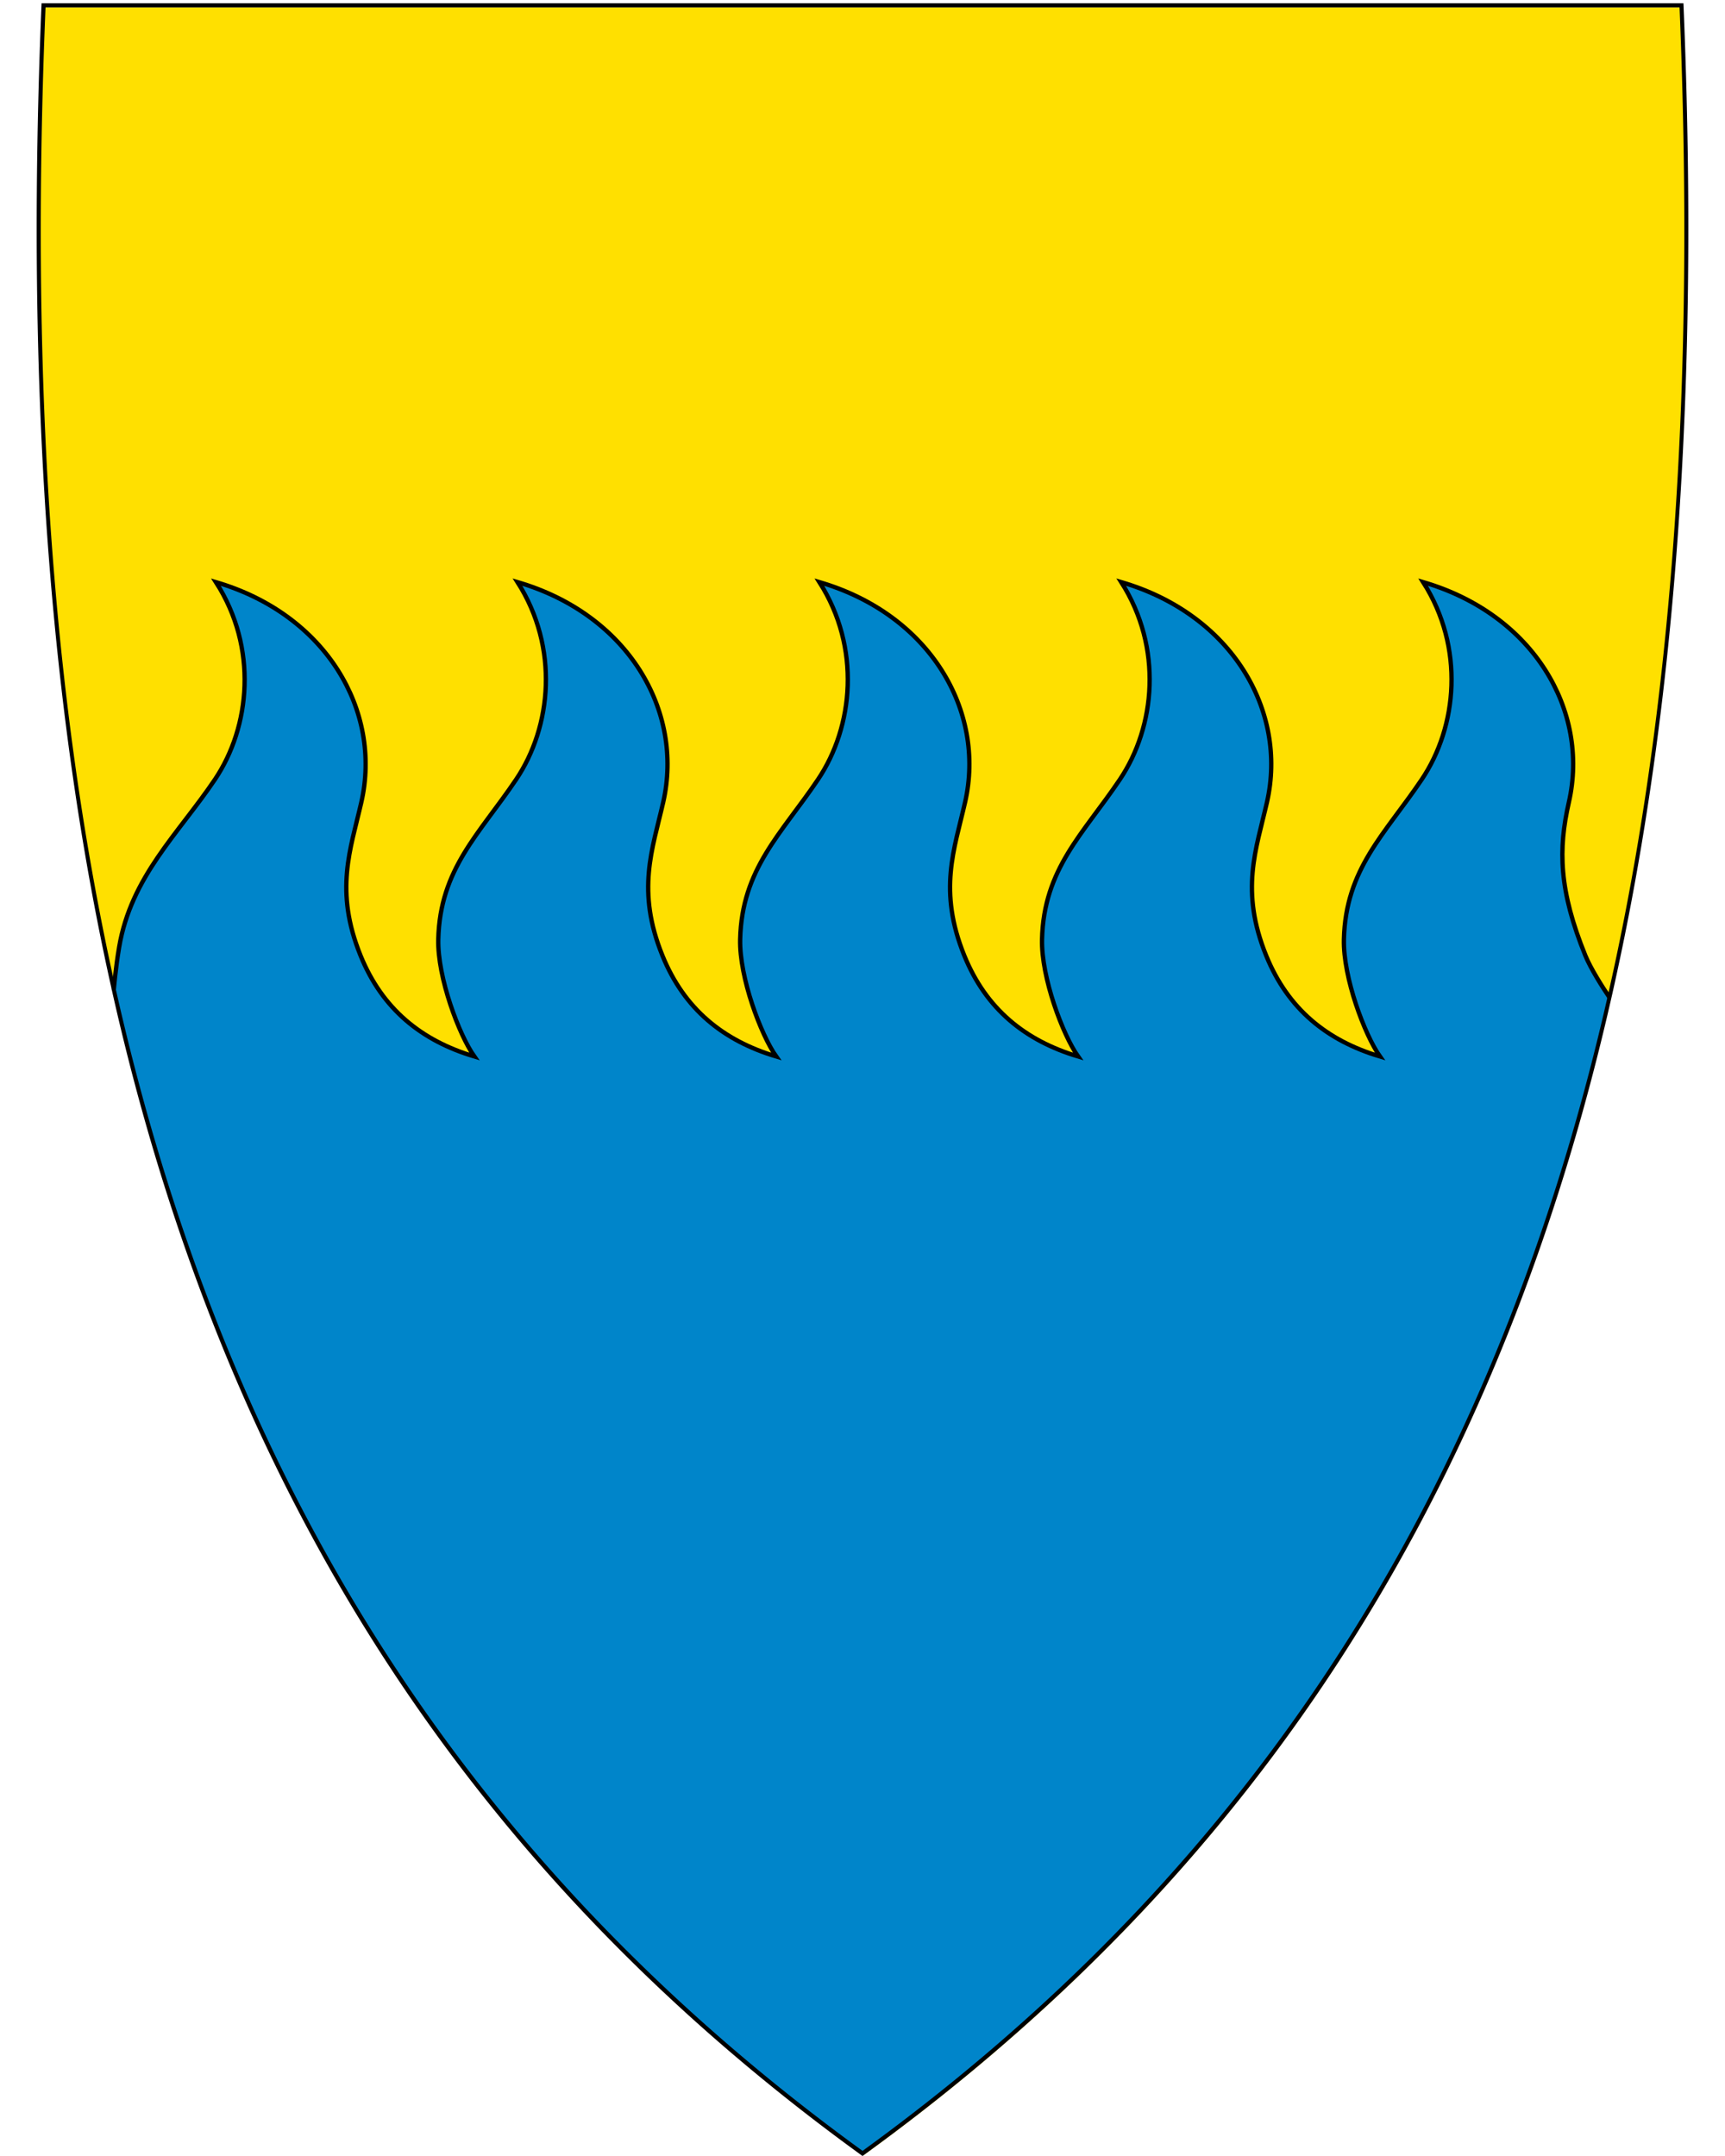
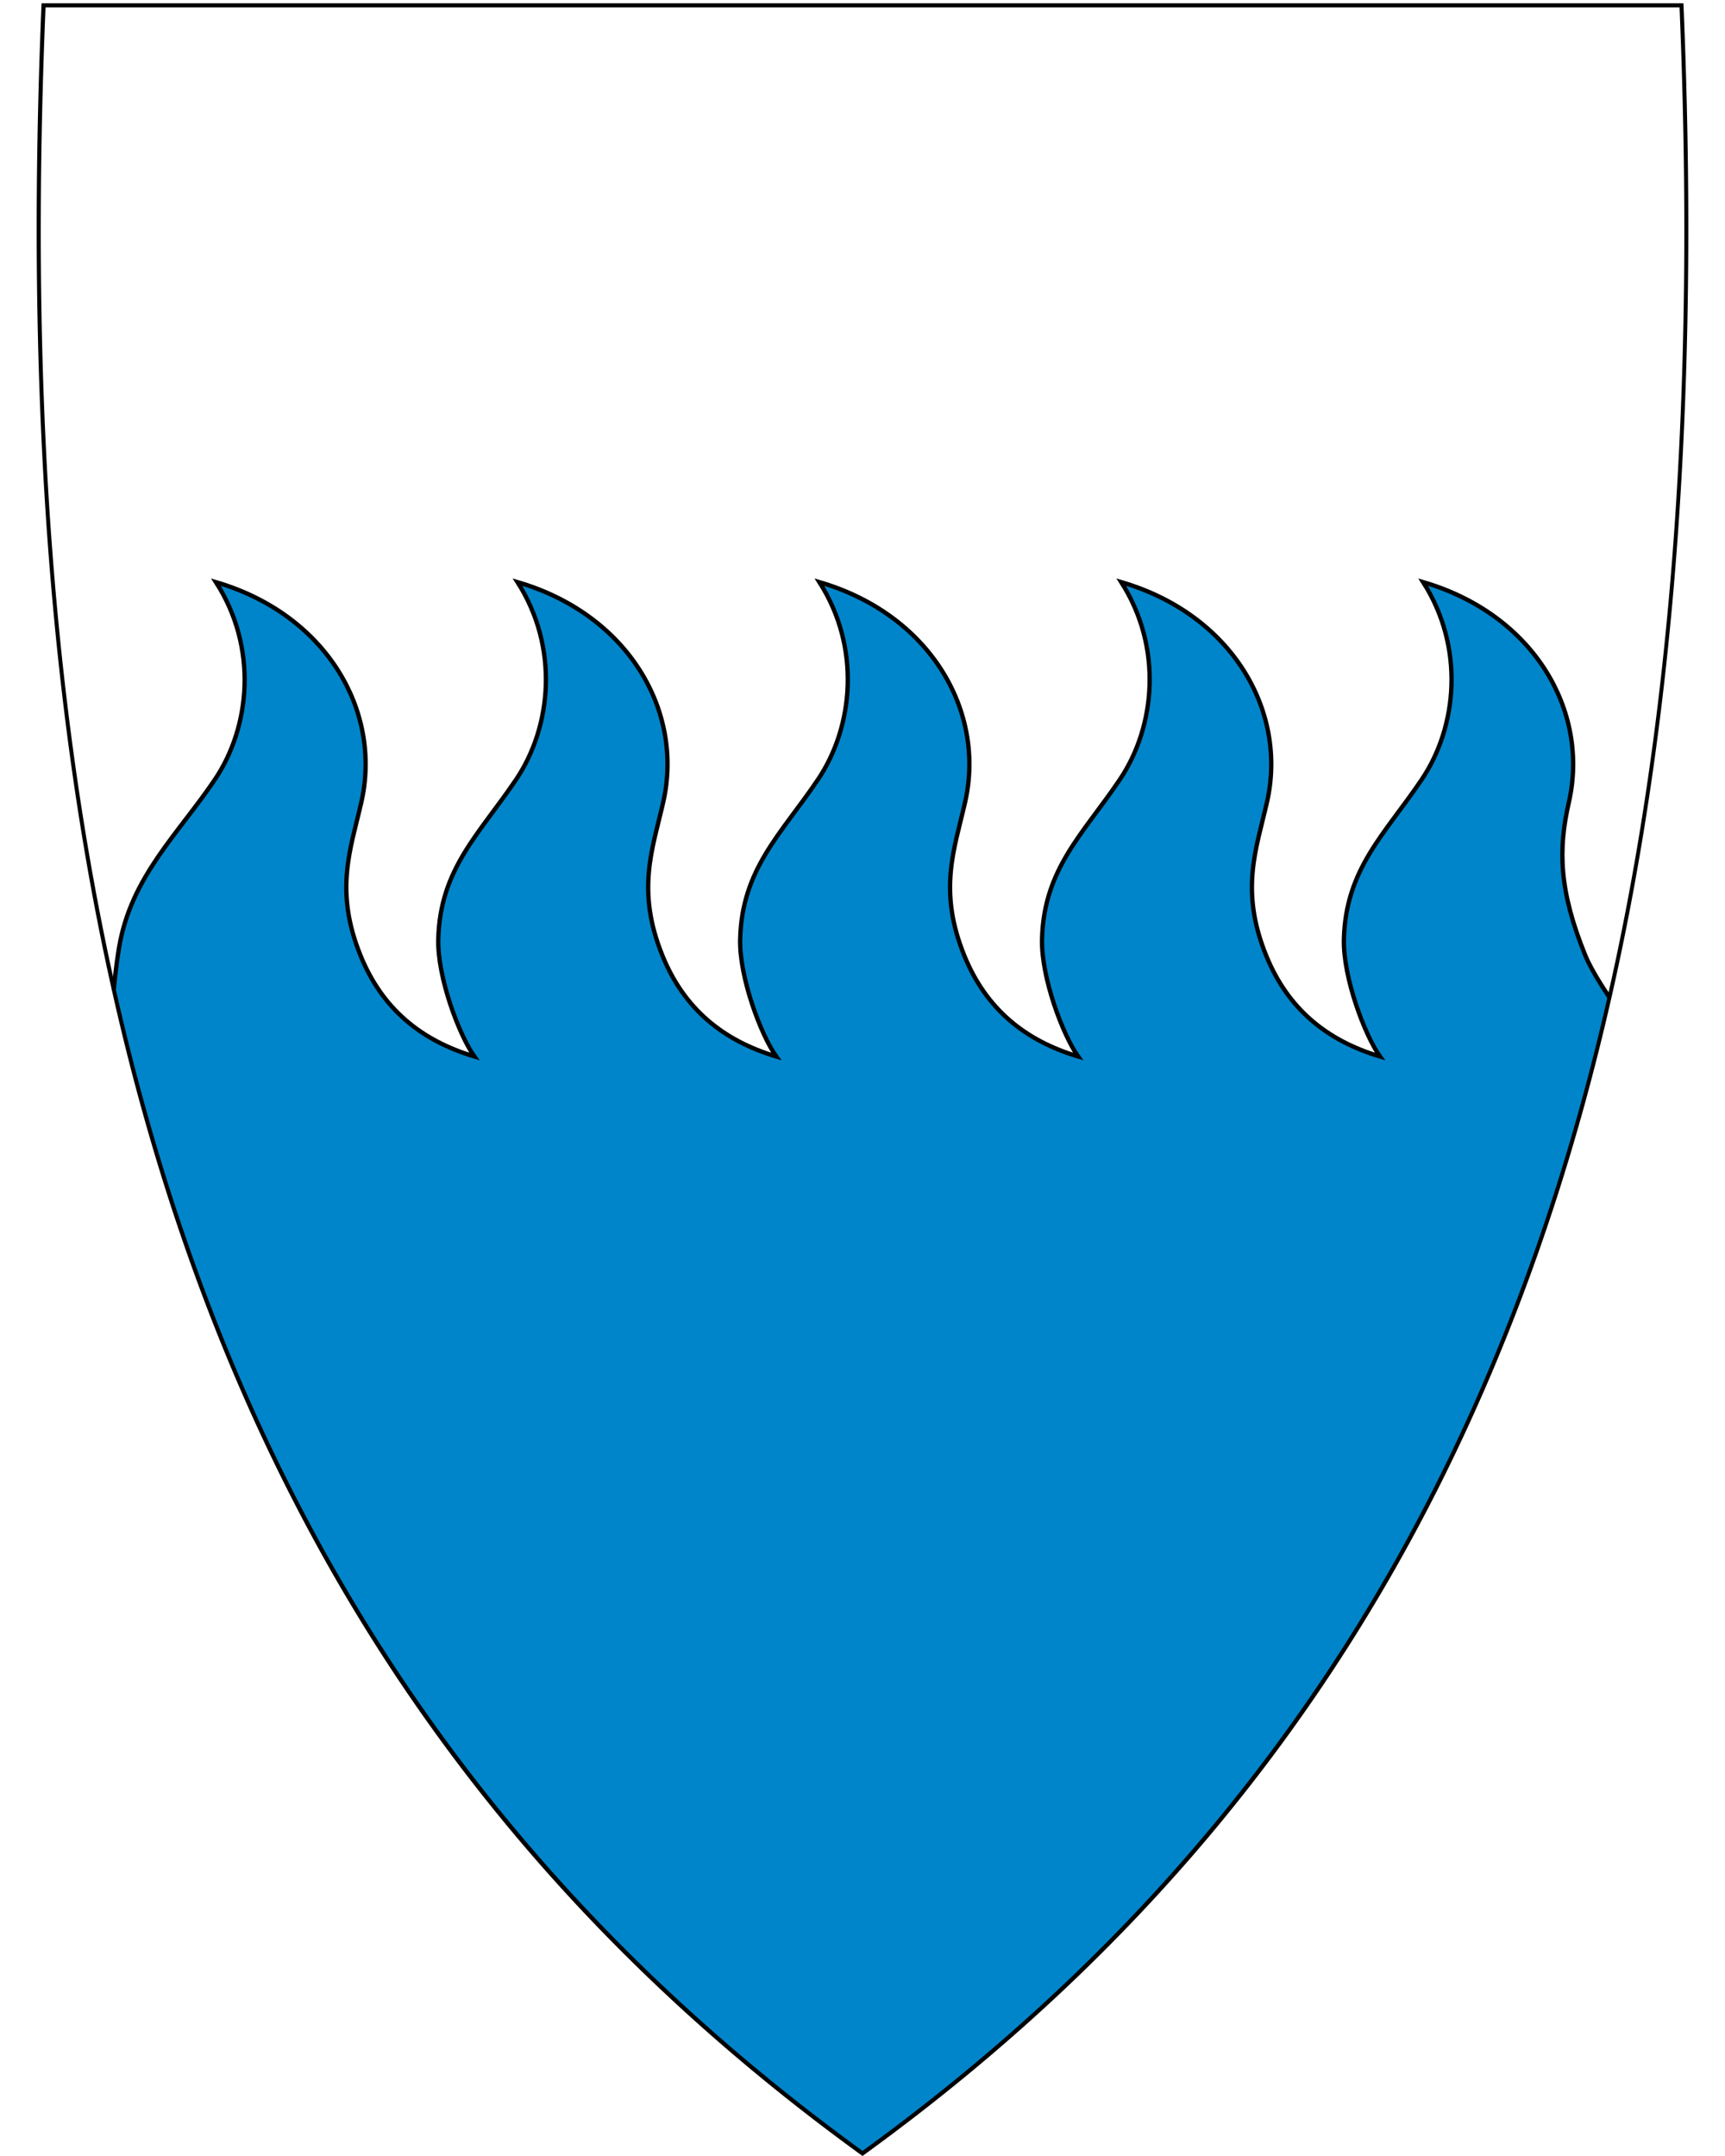
<svg xmlns="http://www.w3.org/2000/svg" xml:space="preserve" viewBox="30.5 31.5 400 500" height="500" width="400">
-   <path d="M230.45 531.13c-74.32-53.92-125.26-122.02-155.74-208.16-27.64-78.1-38.73-172.75-33.91-289.35l.02-.46h379.82l.02.46c4.81 116.6-6.28 211.24-33.91 289.35-30.48 86.14-81.42 154.24-155.74 208.16l-.28.2-.28-.2z" fill="#ffe000" />
  <path d="M398.13 253.13c-6.15-15.13-6.33-24.65-3.83-35.6 4.82-21.23-8.21-43.57-33.8-51.03 9.7 15.2 7.91 33.54-.32 45.77-8.5 12.62-17.67 20.72-18.05 37.09-.2 8.82 4.82 22.15 8.36 27.15-12.28-3.67-21.34-11-26.37-23.37-6.15-15.13-2.33-24.65.17-35.6 4.83-21.24-8.2-43.58-33.79-51.04 9.7 15.2 7.91 33.54-.32 45.77-8.5 12.62-17.67 20.72-18.05 37.09-.2 8.82 4.82 22.15 8.36 27.15-12.28-3.67-21.34-11-26.37-23.37-6.15-15.13-2.33-24.65.17-35.6 4.83-21.24-8.2-43.58-33.79-51.04 9.7 15.2 7.91 33.54-.32 45.77-8.5 12.62-17.67 20.72-18.05 37.09-.2 8.82 4.82 22.15 8.36 27.15-12.28-3.67-21.34-11-26.37-23.37-6.15-15.13-2.33-24.65.17-35.6 4.83-21.24-8.2-43.58-33.79-51.04 9.7 15.2 7.91 33.54-.32 45.77-8.5 12.62-17.67 20.72-18.05 37.09-.2 8.82 4.82 22.15 8.36 27.15-12.28-3.67-21.34-11-26.37-23.37-6.15-15.13-2.33-24.65.17-35.6 4.83-21.22-8.2-43.57-33.72-51.03 9.78 15.2 7.99 33.54-.24 45.77-8.5 12.62-19.43 22.52-22.2 38.86-.84 4.93-1.25 9.9-1.25 9.9 24.47 113.43 85.17 206.6 173.62 269.82 81.57-59.93 145.48-142.61 173.2-268.06-1.63-2.38-4.38-6.75-5.57-9.67z" style="fill-rule:evenodd;fill:#0085ca" />
  <path d="M403.7 262.8c-1.63-2.38-4.38-6.75-5.57-9.67-6.15-15.13-6.33-24.65-3.83-35.6 4.82-21.23-8.21-43.57-33.8-51.03 9.7 15.2 7.91 33.54-.32 45.77-8.5 12.62-17.67 20.72-18.05 37.09-.2 8.82 4.82 22.15 8.36 27.15-12.28-3.67-21.34-11-26.37-23.37-6.15-15.13-2.33-24.65.17-35.6 4.83-21.24-8.2-43.58-33.79-51.04 9.7 15.2 7.91 33.54-.32 45.77-8.5 12.62-17.67 20.72-18.05 37.09-.2 8.82 4.82 22.15 8.36 27.15-12.28-3.67-21.34-11-26.37-23.37-6.15-15.13-2.33-24.65.17-35.6 4.83-21.24-8.2-43.58-33.79-51.04 9.7 15.2 7.91 33.54-.32 45.77-8.5 12.62-17.67 20.72-18.05 37.09-.2 8.82 4.82 22.15 8.36 27.15-12.28-3.67-21.34-11-26.37-23.37-6.15-15.13-2.33-24.65.17-35.6 4.83-21.24-8.2-43.58-33.79-51.04 9.7 15.2 7.91 33.54-.32 45.77-8.5 12.62-17.67 20.72-18.05 37.09-.2 8.82 4.82 22.15 8.36 27.15-12.28-3.67-21.34-11-26.37-23.37-6.15-15.13-2.33-24.65.17-35.6 4.83-21.22-8.2-43.57-33.72-51.03 9.78 15.2 7.99 33.54-.24 45.77-8.5 12.62-19.43 22.52-22.2 38.86-.84 4.93-1.25 9.9-1.25 9.9" style="fill:none;stroke:#000" />
  <path d="M419.96 33.21c9.07 219.45-36.25 385.95-189.45 497.1C146.04 469.02 94.36 390.9 66.52 296.34a557.24 557.24 0 0 1-5.87-21.54c-11.45-45.69-17.77-95.02-19.88-147.94-1.2-30.06-1.05-61.28.29-93.65h378.9m.92-.95H40.14l-.04.92c-4.82 116.66 6.28 211.36 33.93 289.52 30.51 86.24 81.51 154.41 155.91 208.39l.56.41.56-.41c74.4-53.98 125.4-122.15 155.91-208.39 27.65-78.16 38.75-172.86 33.93-289.52l-.04-.92z" />
</svg>